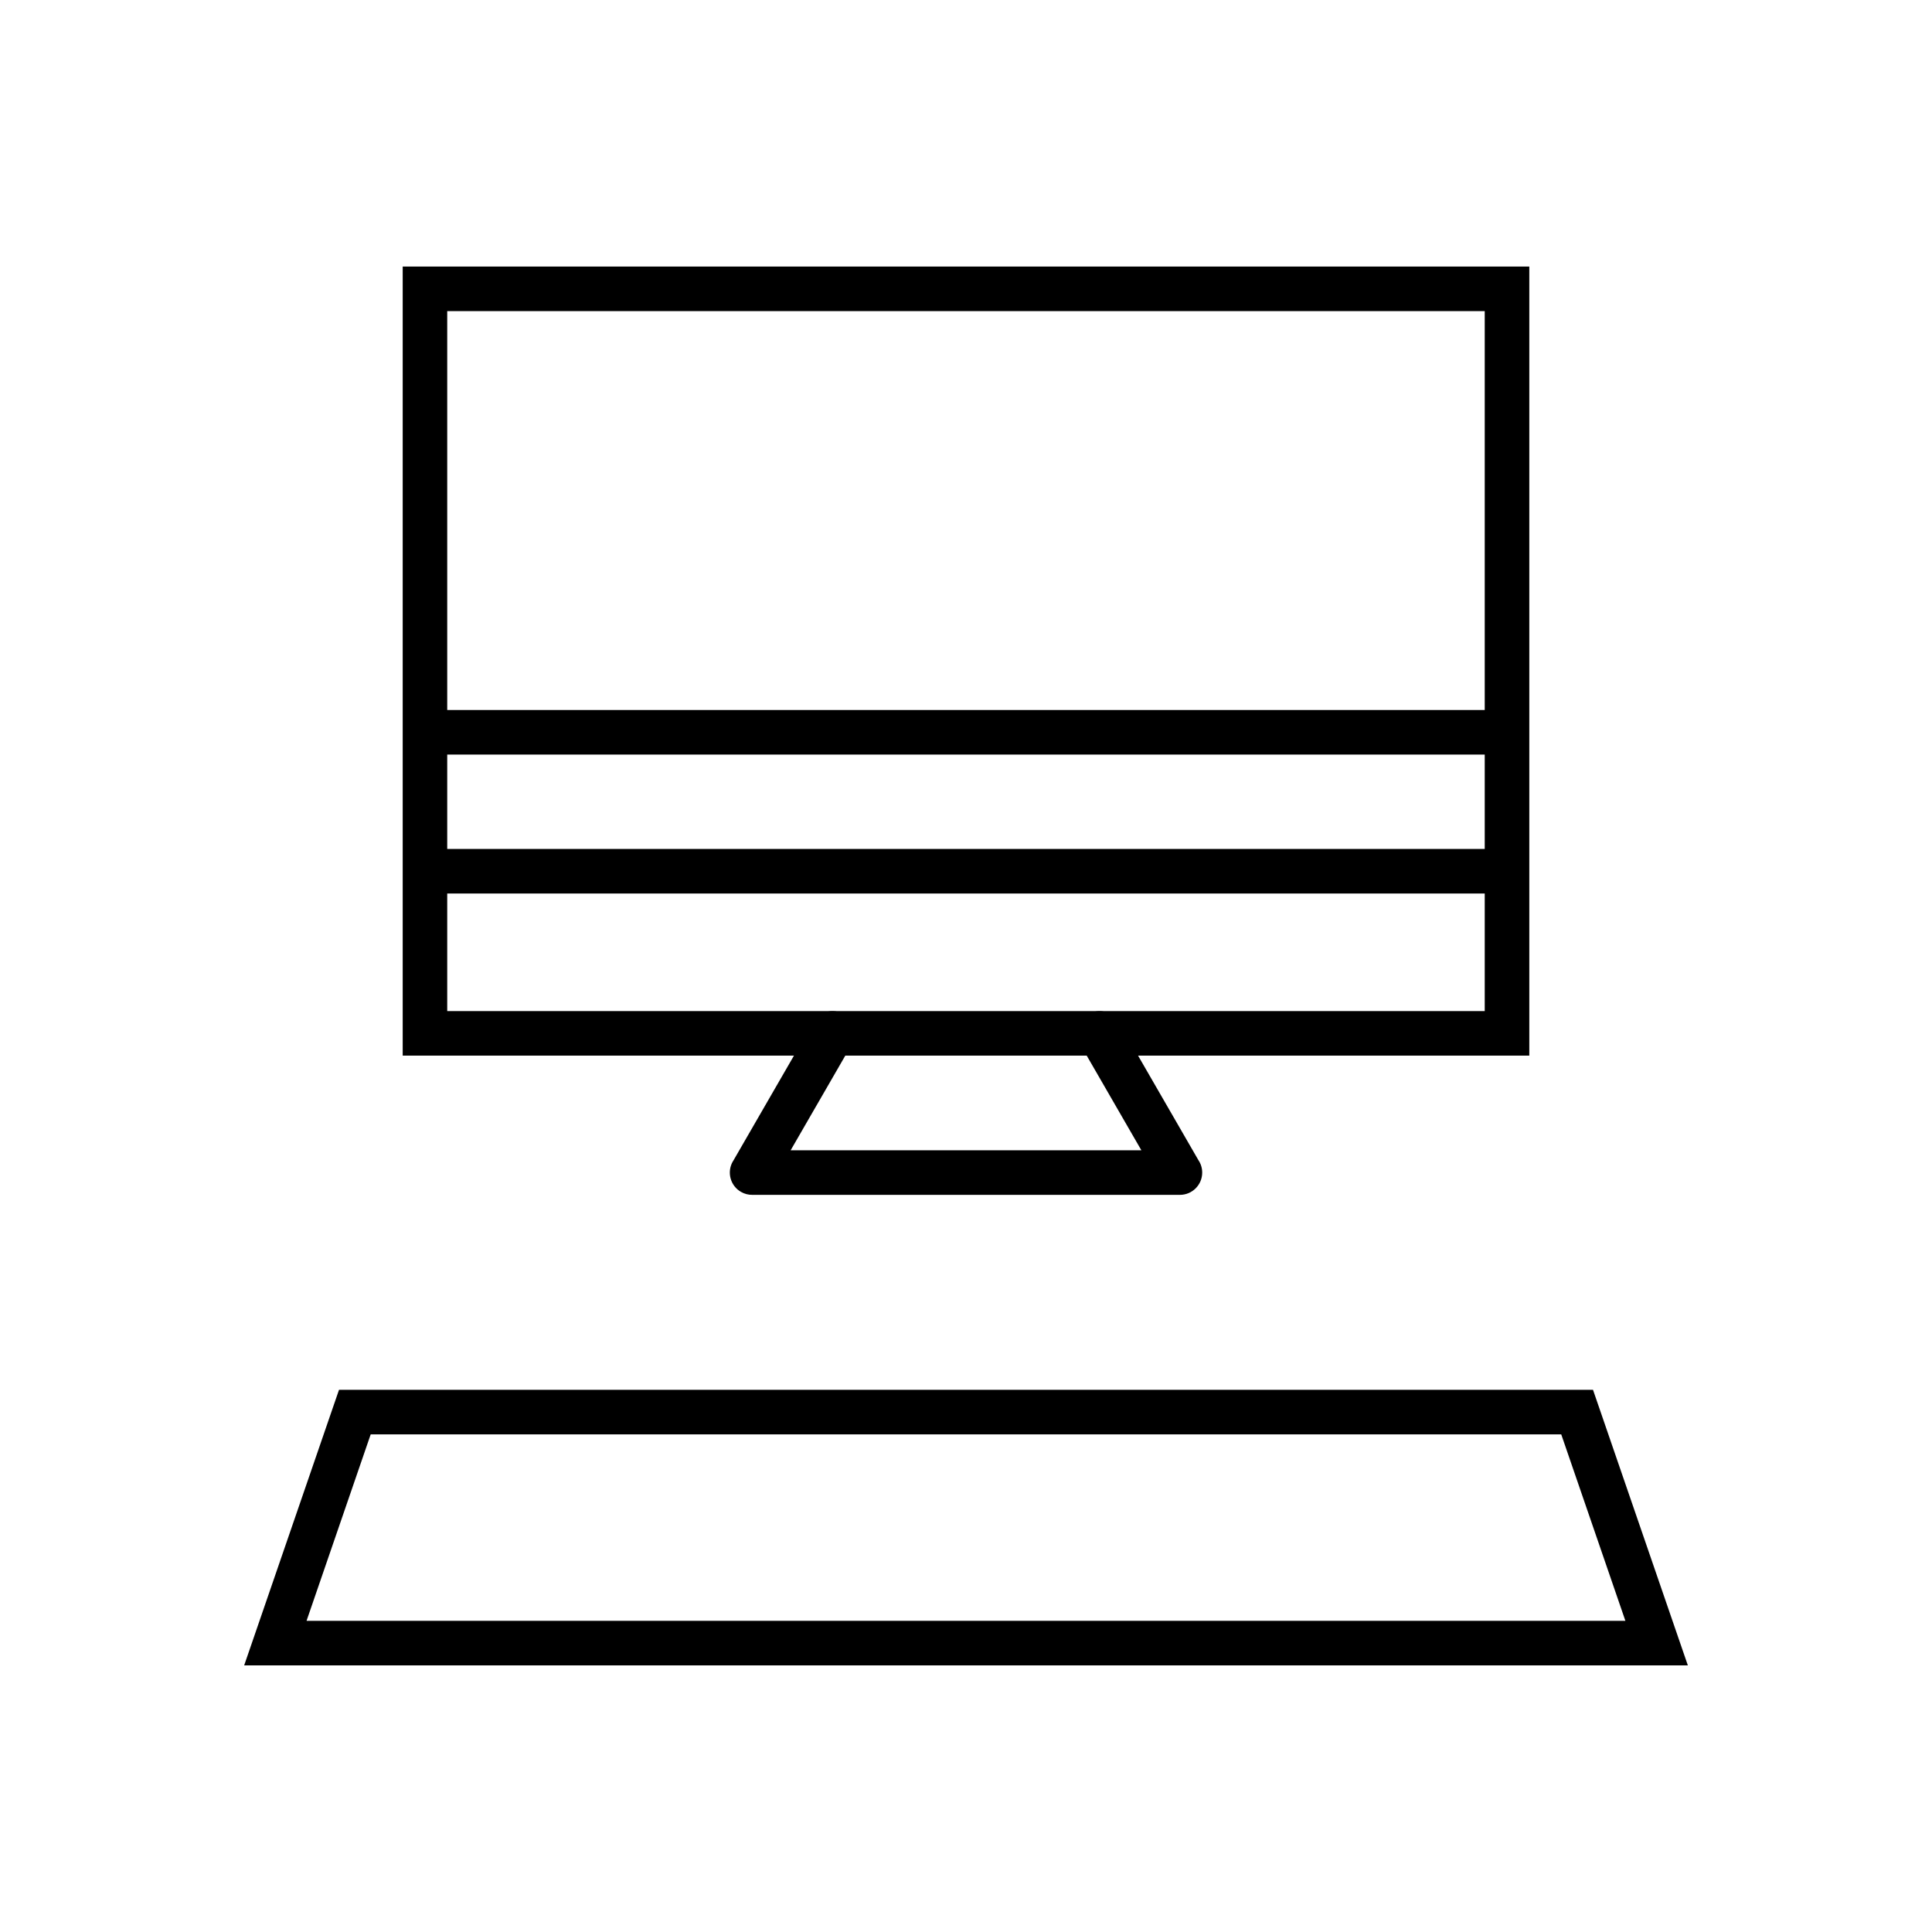
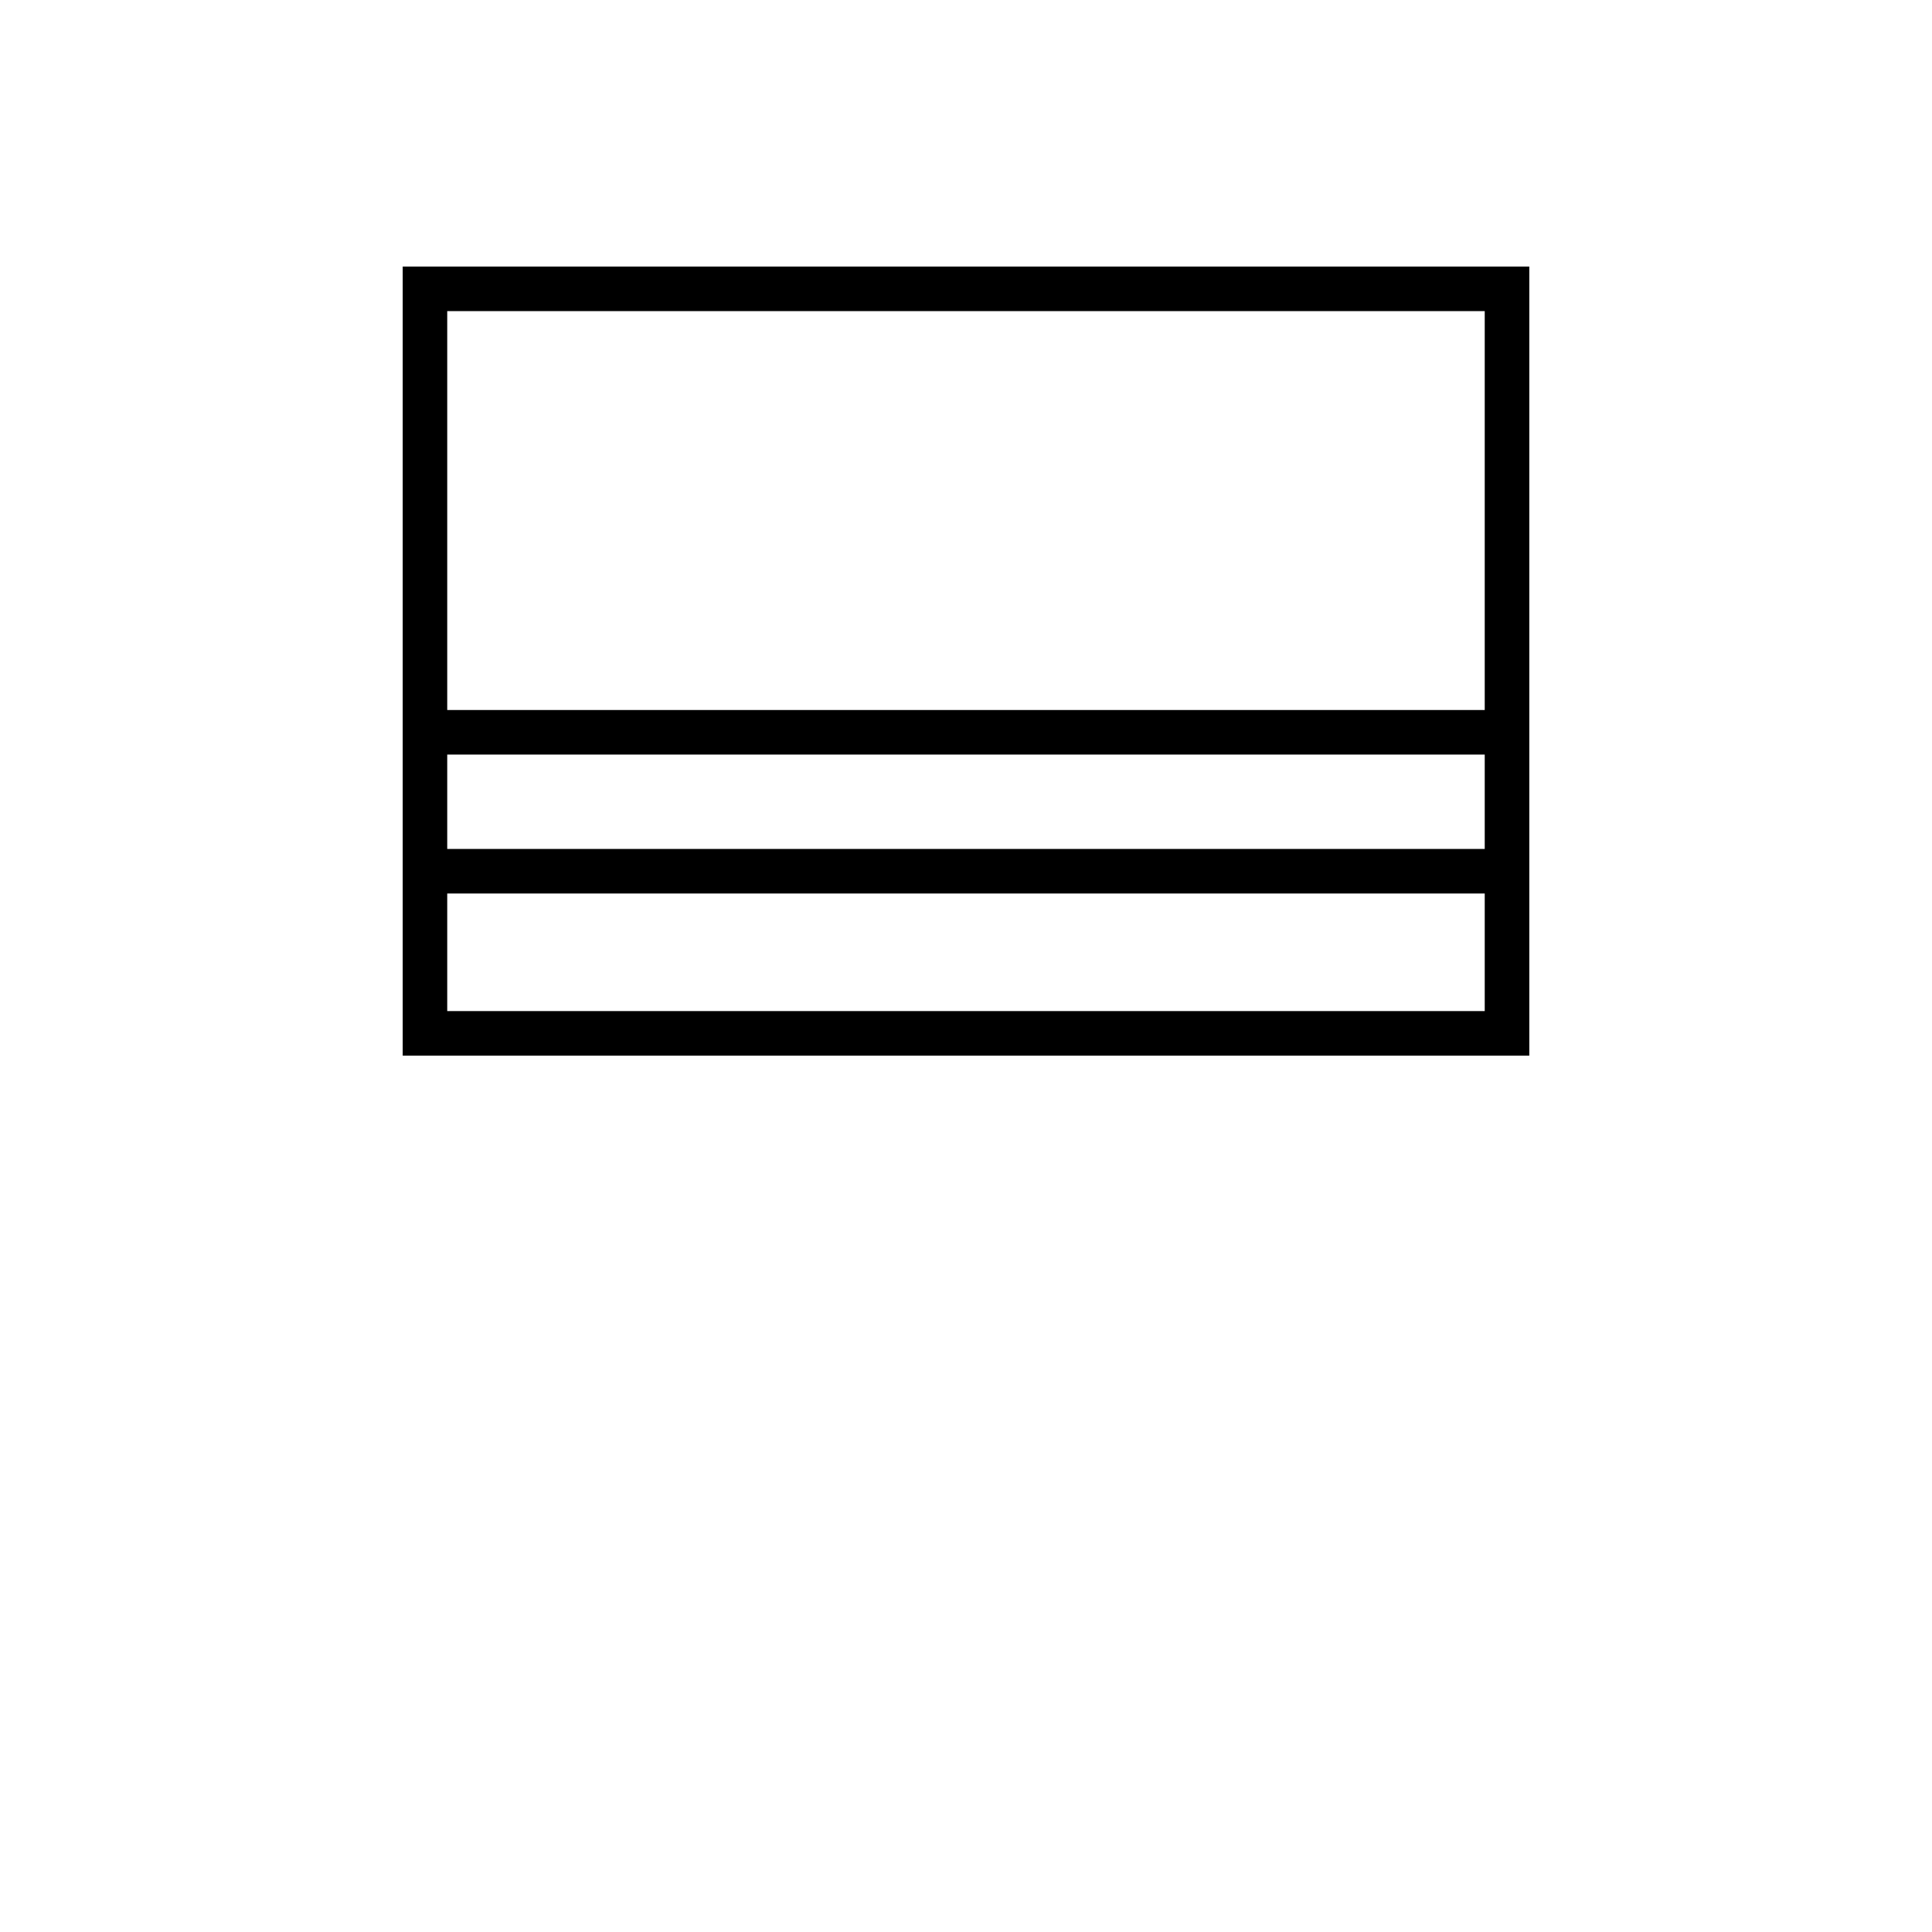
<svg xmlns="http://www.w3.org/2000/svg" fill="#000000" width="800px" height="800px" version="1.1" viewBox="144 144 512 512">
  <g>
-     <path d="m238.04 512.31h328.12l1.375 3.988 21.07 61.227 2.691 7.816h-382.59l2.691-7.816 21.07-61.227 1.375-3.988h4.207zm319.7 11.809h-315.5l-17.004 49.422h349.51l-17.004-49.422z" />
    <path d="m256.62 214.64h292.66v209.11h-298.56v-209.11zm280.85 11.809h-274.95v185.5h274.95z" />
    <path d="m256.62 332.16h286.75v11.809h-286.75z" />
    <path d="m256.62 368.98h286.75v11.809h-286.75z" />
-     <path d="m369.71 420.81c1.629-2.816 0.672-6.418-2.144-8.051-2.816-1.629-6.418-0.672-8.051 2.144l-21.297 36.891h-0.016c-1.629 2.824-0.664 6.434 2.16 8.066 0.957 0.551 2.004 0.805 3.031 0.789h113.3c3.262 0 5.902-2.644 5.902-5.902 0-1.223-0.371-2.363-1.012-3.305l-21.094-36.535c-1.629-2.816-5.234-3.773-8.051-2.144s-3.773 5.234-2.144 8.051l16.184 28.031h-92.953l16.184-28.031z" />
  </g>
</svg>